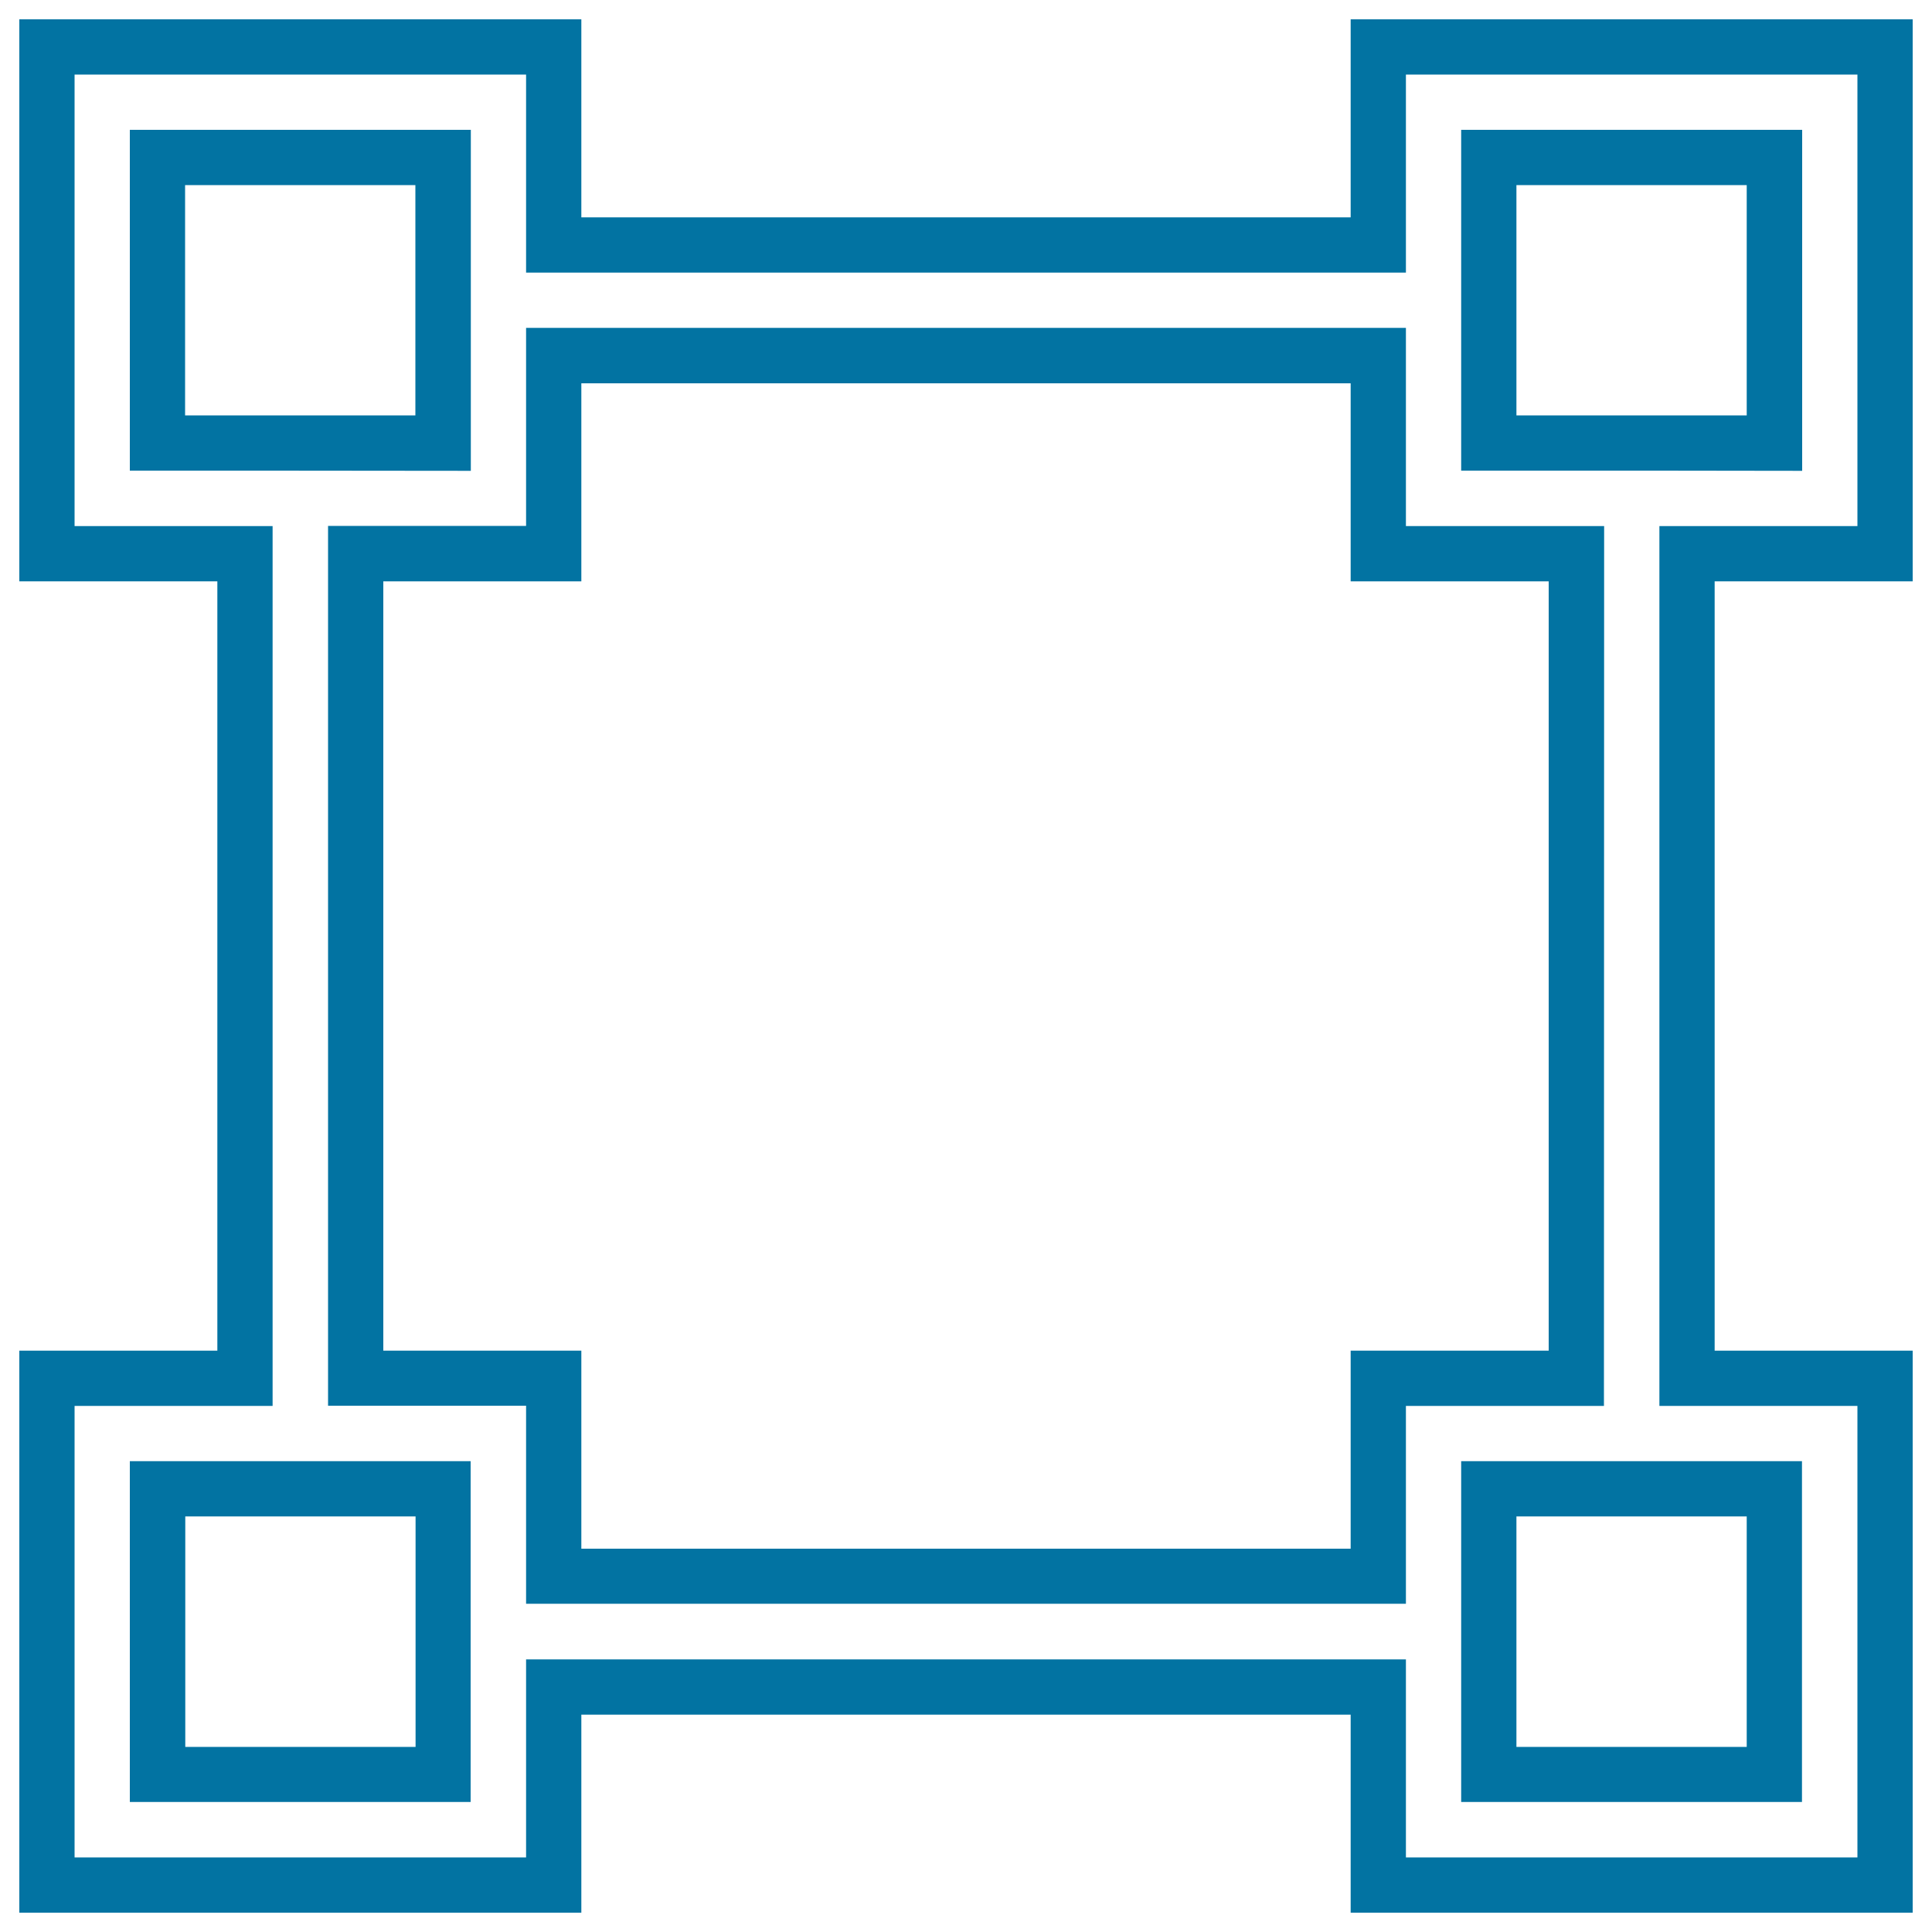
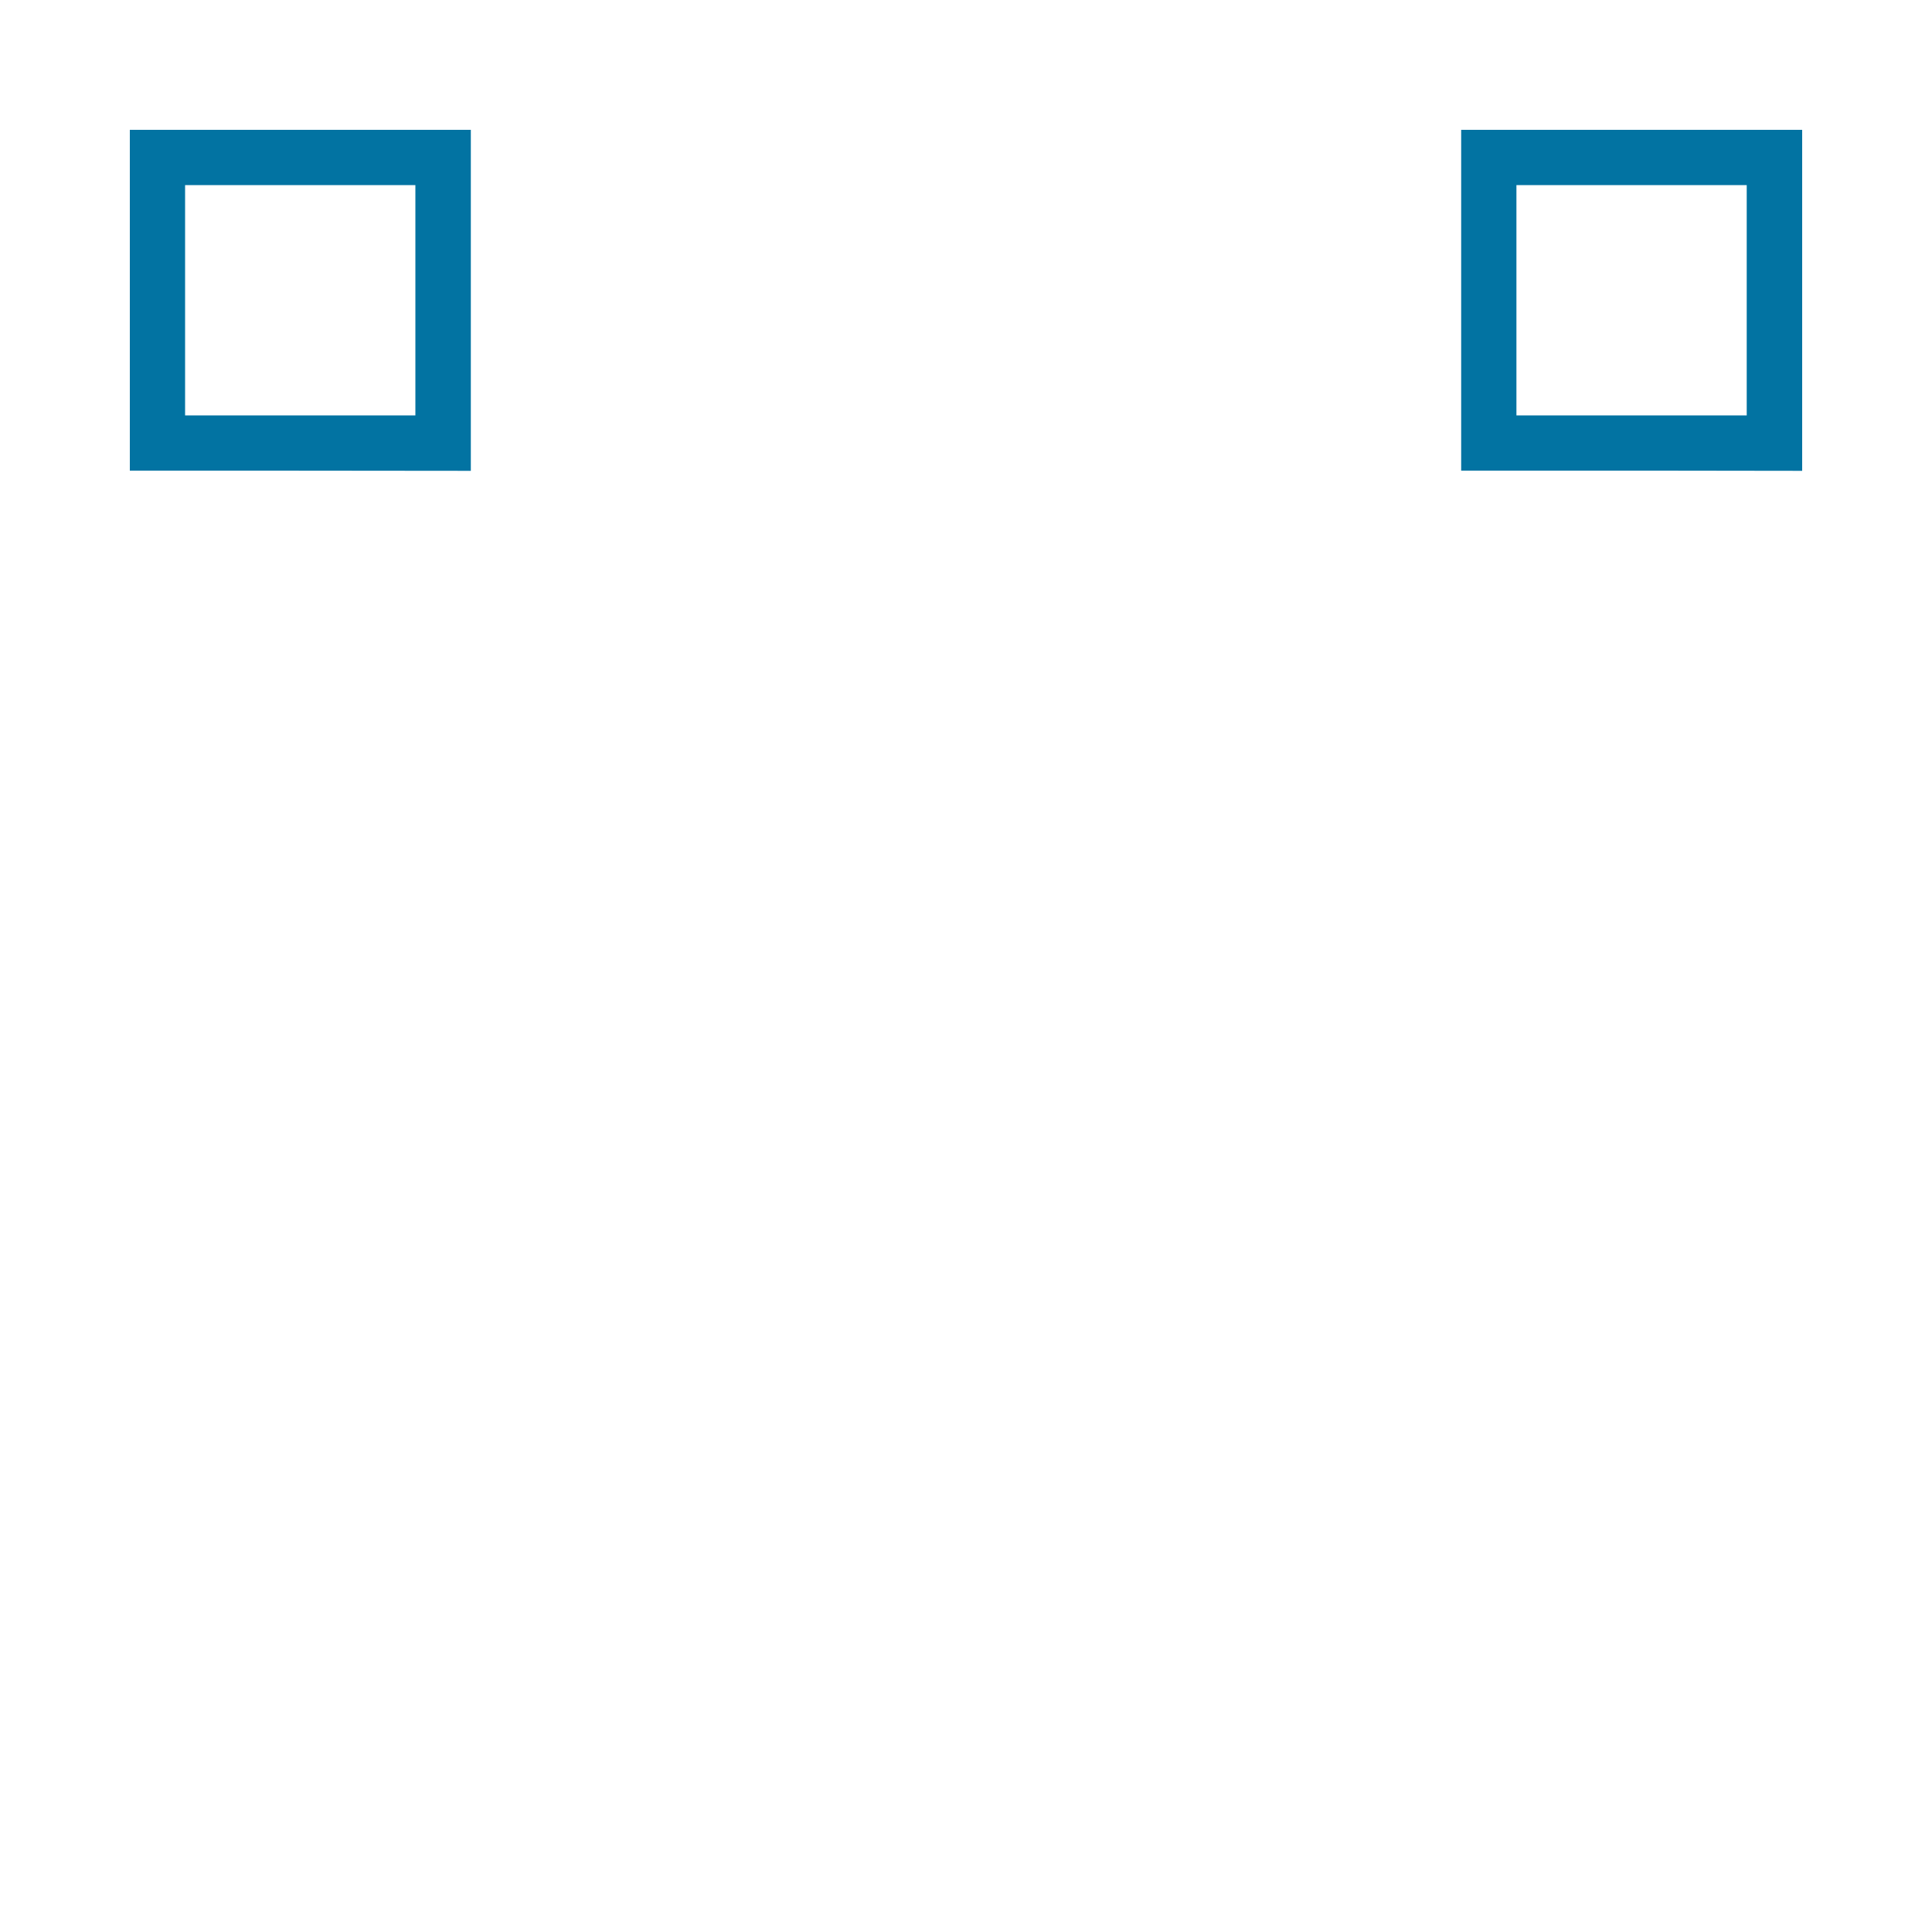
<svg xmlns="http://www.w3.org/2000/svg" viewBox="0 0 1000 1000" style="fill:#0273a2">
  <title>Selection Box SVG icon</title>
  <g>
    <g>
-       <path d="M67.2,756.3v176.4h176.4v-73.9V756.3H141.1L67.2,756.3L67.2,756.3z M215.1,904.2H95.9V784.9h119.2V904.2z" />
-       <path d="M243.7,243.7V141.1V67.2H67.2v176.4h73.9L243.7,243.7L243.7,243.7z M95.8,95.8h119.2v119.2H95.8V95.8z" />
-       <path d="M830.3,272.3H727.7V169.7H272.3v102.5H169.8v455.4h102.5v102.5h455.4V727.7h102.5L830.3,272.3L830.3,272.3z M801.6,699.1H699.1v102.5H300.9V699.1H198.4V300.9h102.5V198.4h398.2v102.5h102.5L801.6,699.1L801.6,699.1z" />
-       <path d="M990,300.9V10H699.1v102.5H300.9V10H10v290.9h102.5v398.2H10V990h290.9V887.5h398.2V990H990V699.1H887.5V300.9H990z M961.4,727.7v233.7H727.7V858.9H272.3v102.5H38.6V727.7h102.5V272.3H38.6V38.6h233.7v102.5h455.4V38.6h233.7v233.7H858.9v455.4L961.4,727.7L961.4,727.7z" />
+       <path d="M243.7,243.7V141.1V67.2H67.2v176.4h73.9L243.7,243.7L243.7,243.7z M95.8,95.8h119.2v119.2H95.8V95.8" />
      <path d="M932.8,243.7V67.2H756.3v73.9v102.5h102.5L932.8,243.7L932.8,243.7L932.8,243.7z M784.9,95.8h119.2v119.2H784.9V95.8z" />
-       <path d="M756.3,756.3v102.5v73.9h176.4V756.3h-73.9L756.3,756.3L756.3,756.3z M904.2,904.2H784.9V784.9h119.2V904.2L904.2,904.2z" />
    </g>
  </g>
</svg>